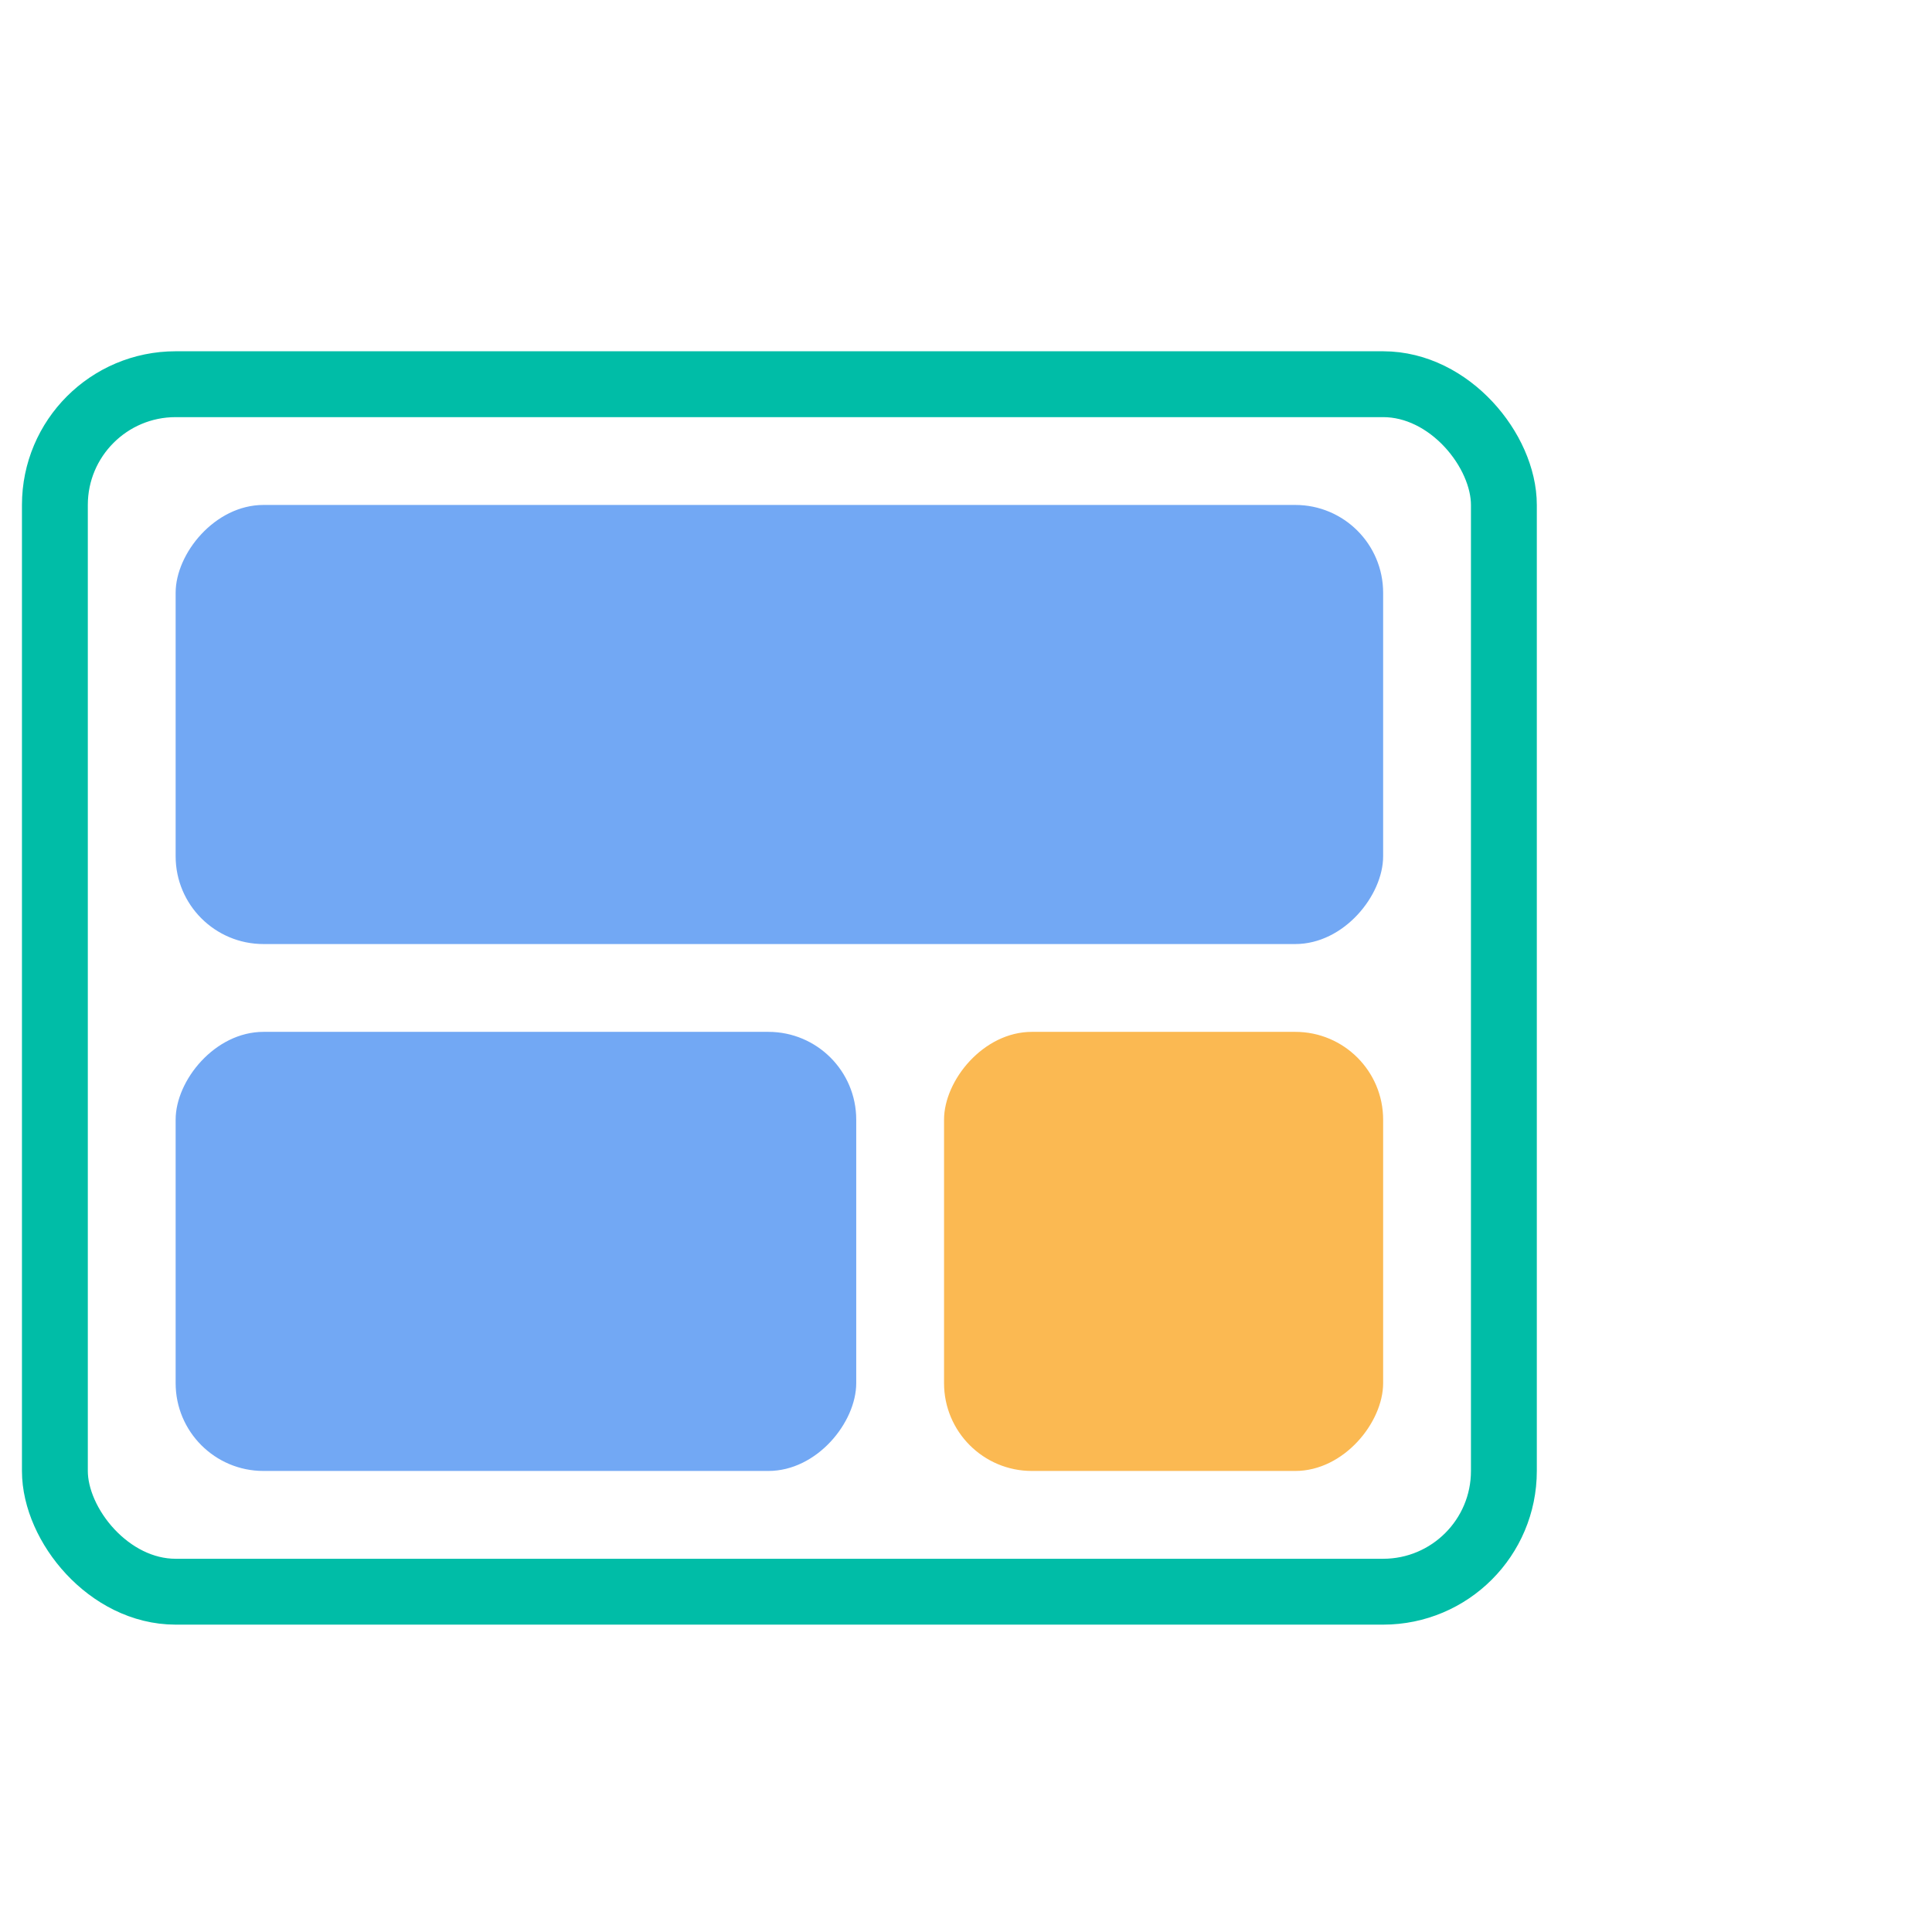
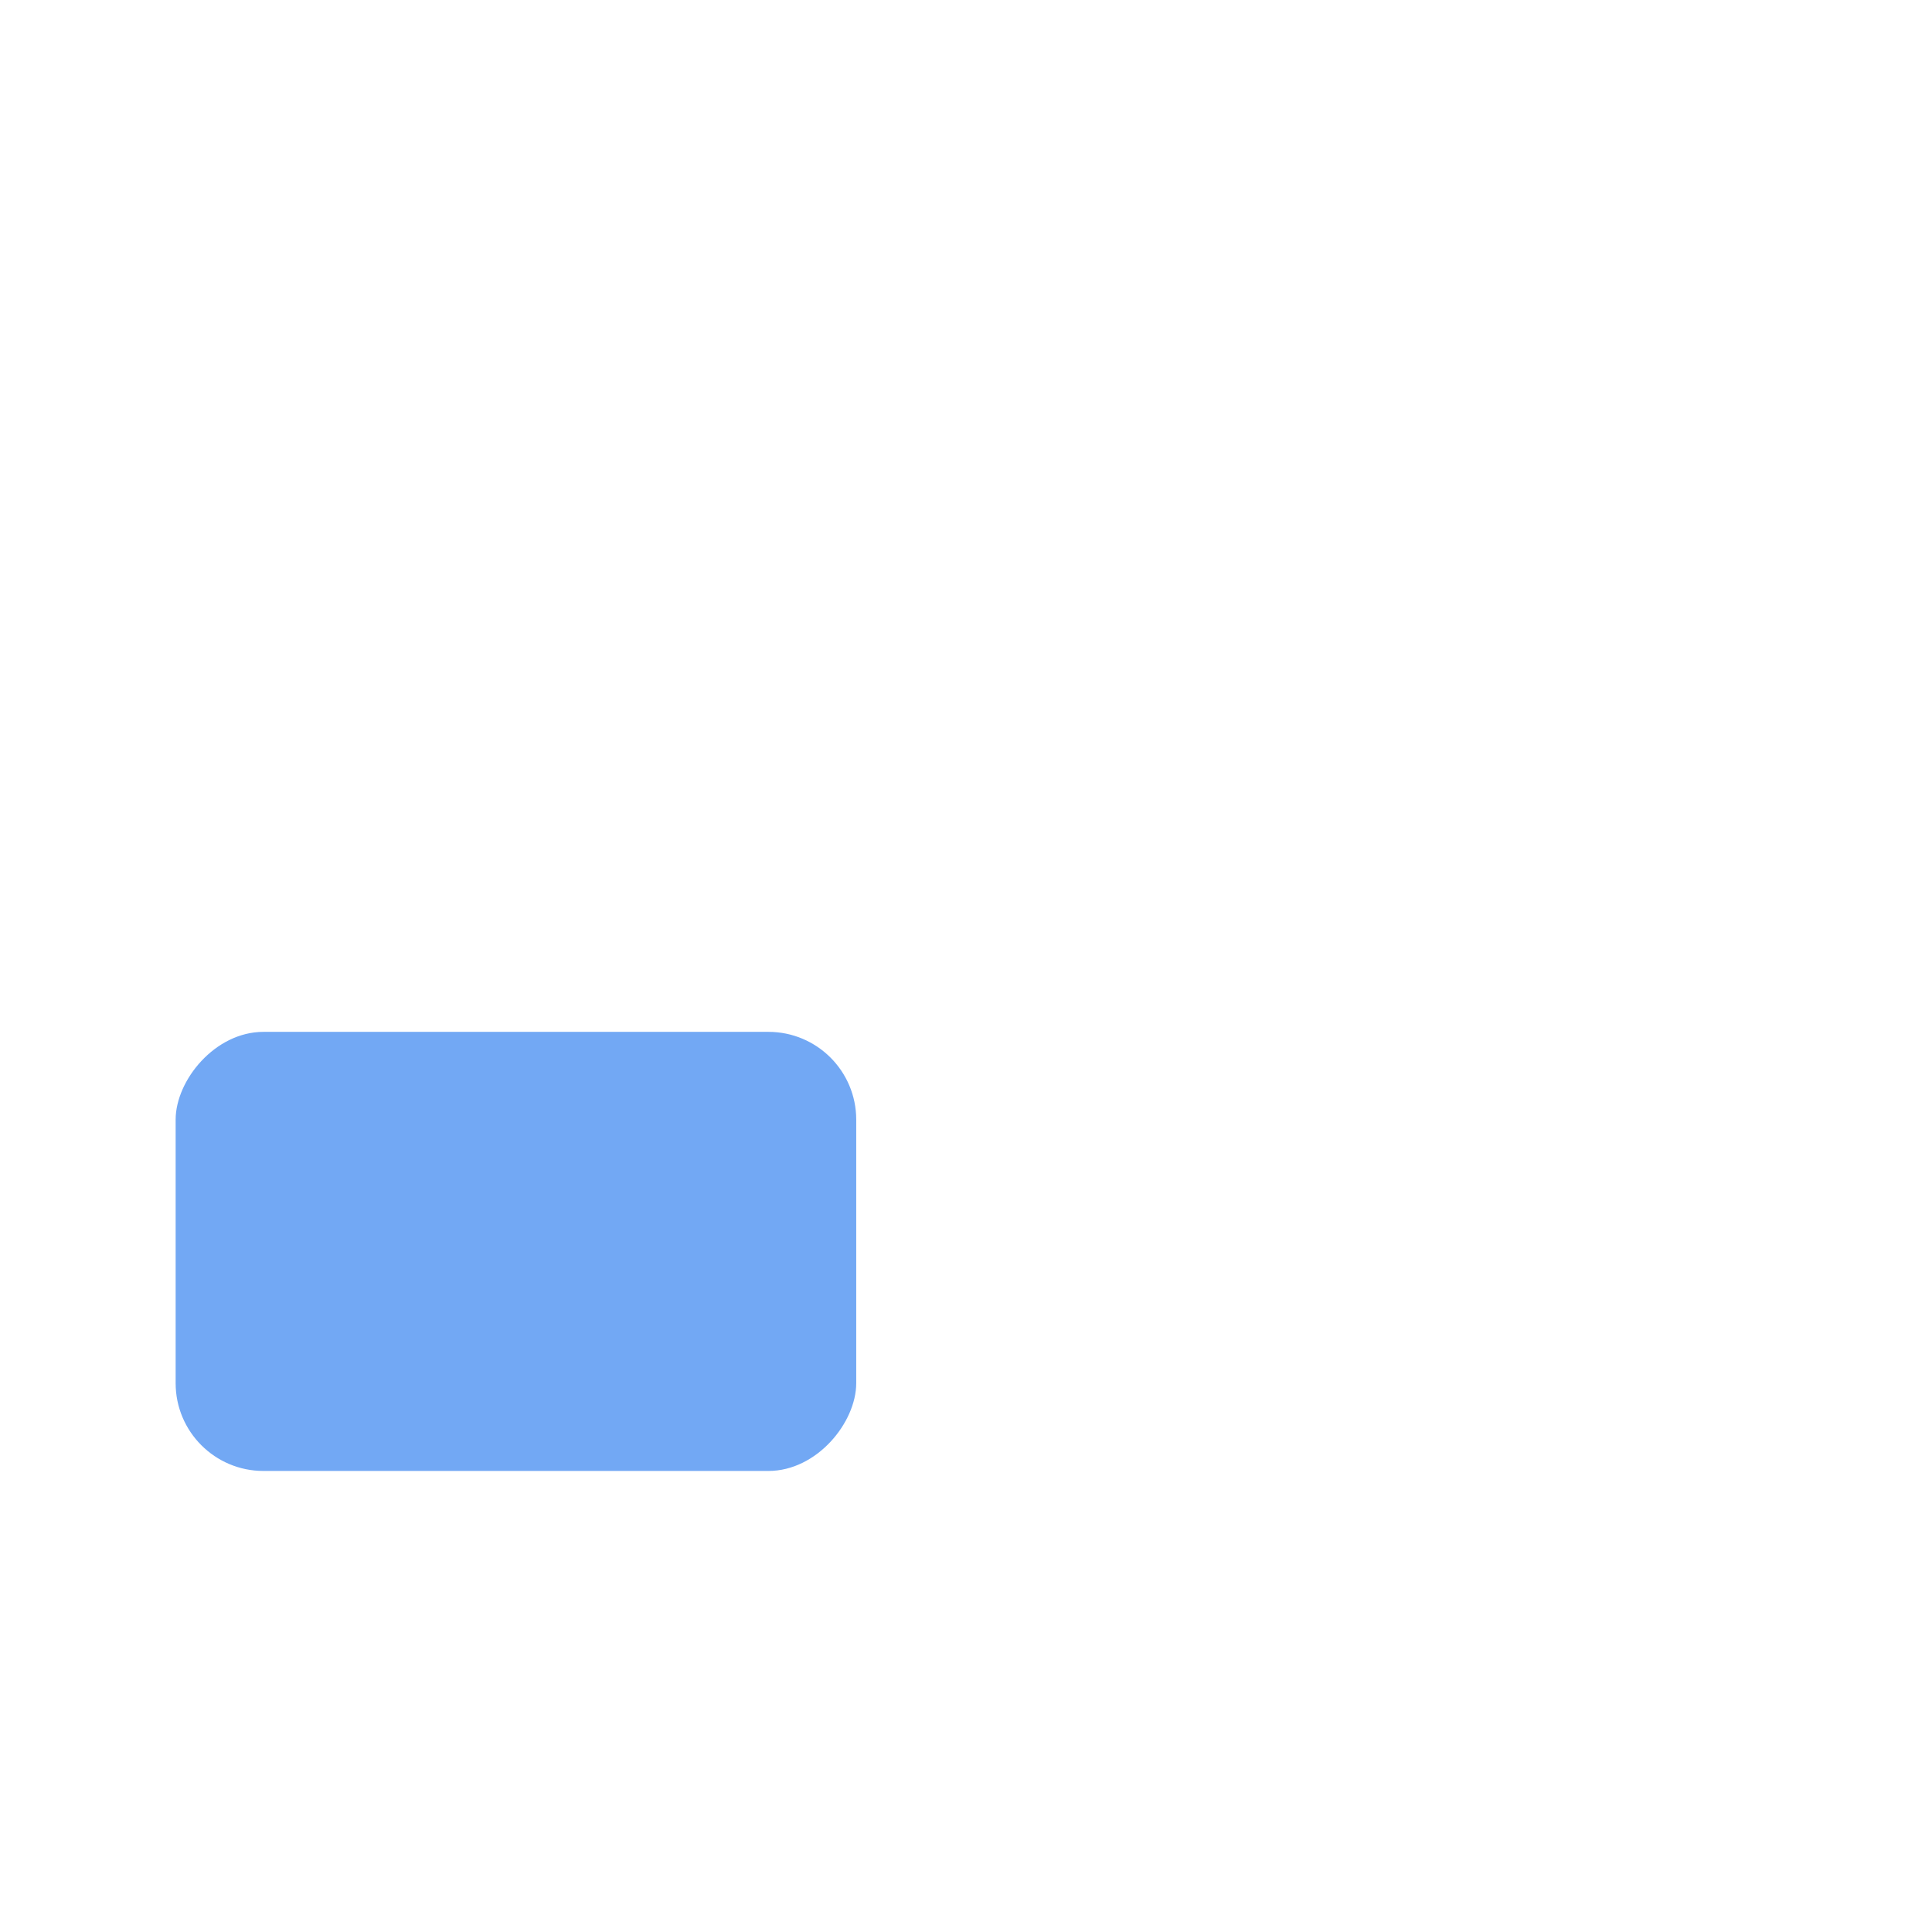
<svg xmlns="http://www.w3.org/2000/svg" width="88" height="88" viewBox="0 0 88 88" fill="none">
-   <rect x="2.5" y="17.5" width="66" height="55" rx="5.5" stroke="#00BDA7" stroke-width="3" />
-   <rect width="55" height="20" rx="4" transform="matrix(1 0 0 -1 8 43)" fill="#72A8F4" />
  <rect width="31" height="20" rx="4" transform="matrix(1 0 0 -1 8 67)" fill="#72A8F4" />
-   <rect width="20" height="20" rx="4" transform="matrix(1 0 0 -1 43 67)" fill="#FBB952" />
</svg>